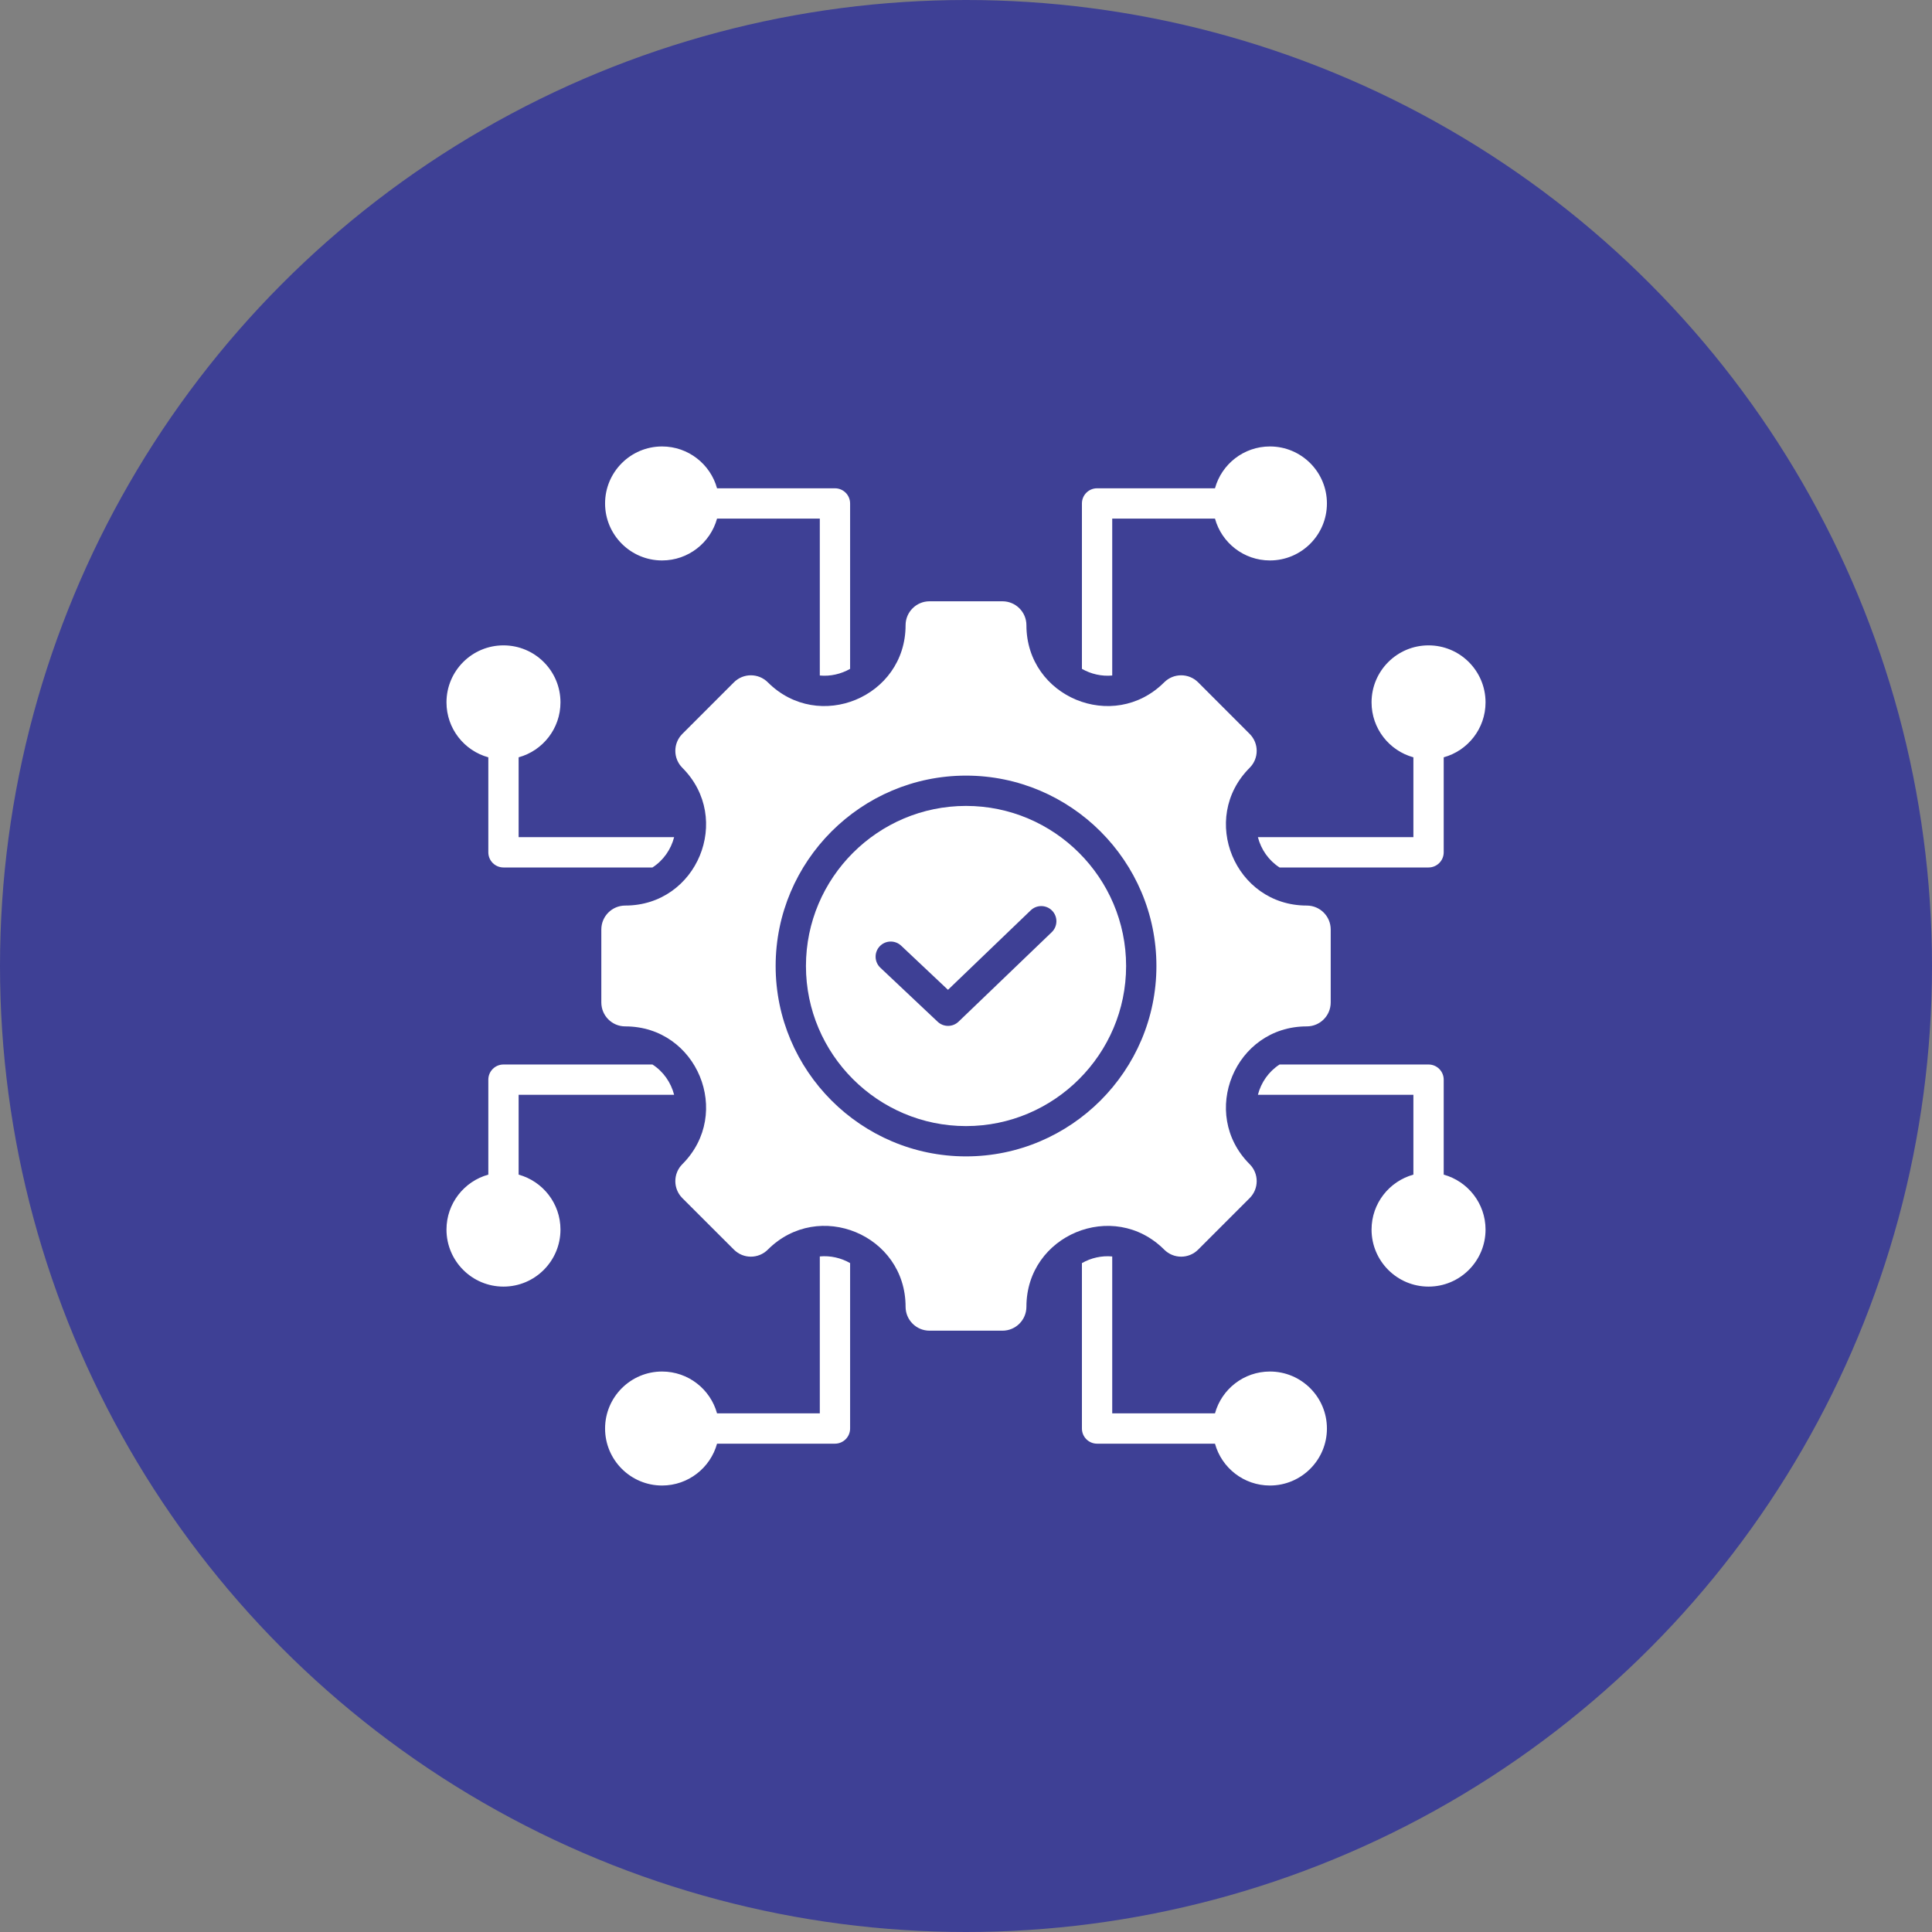
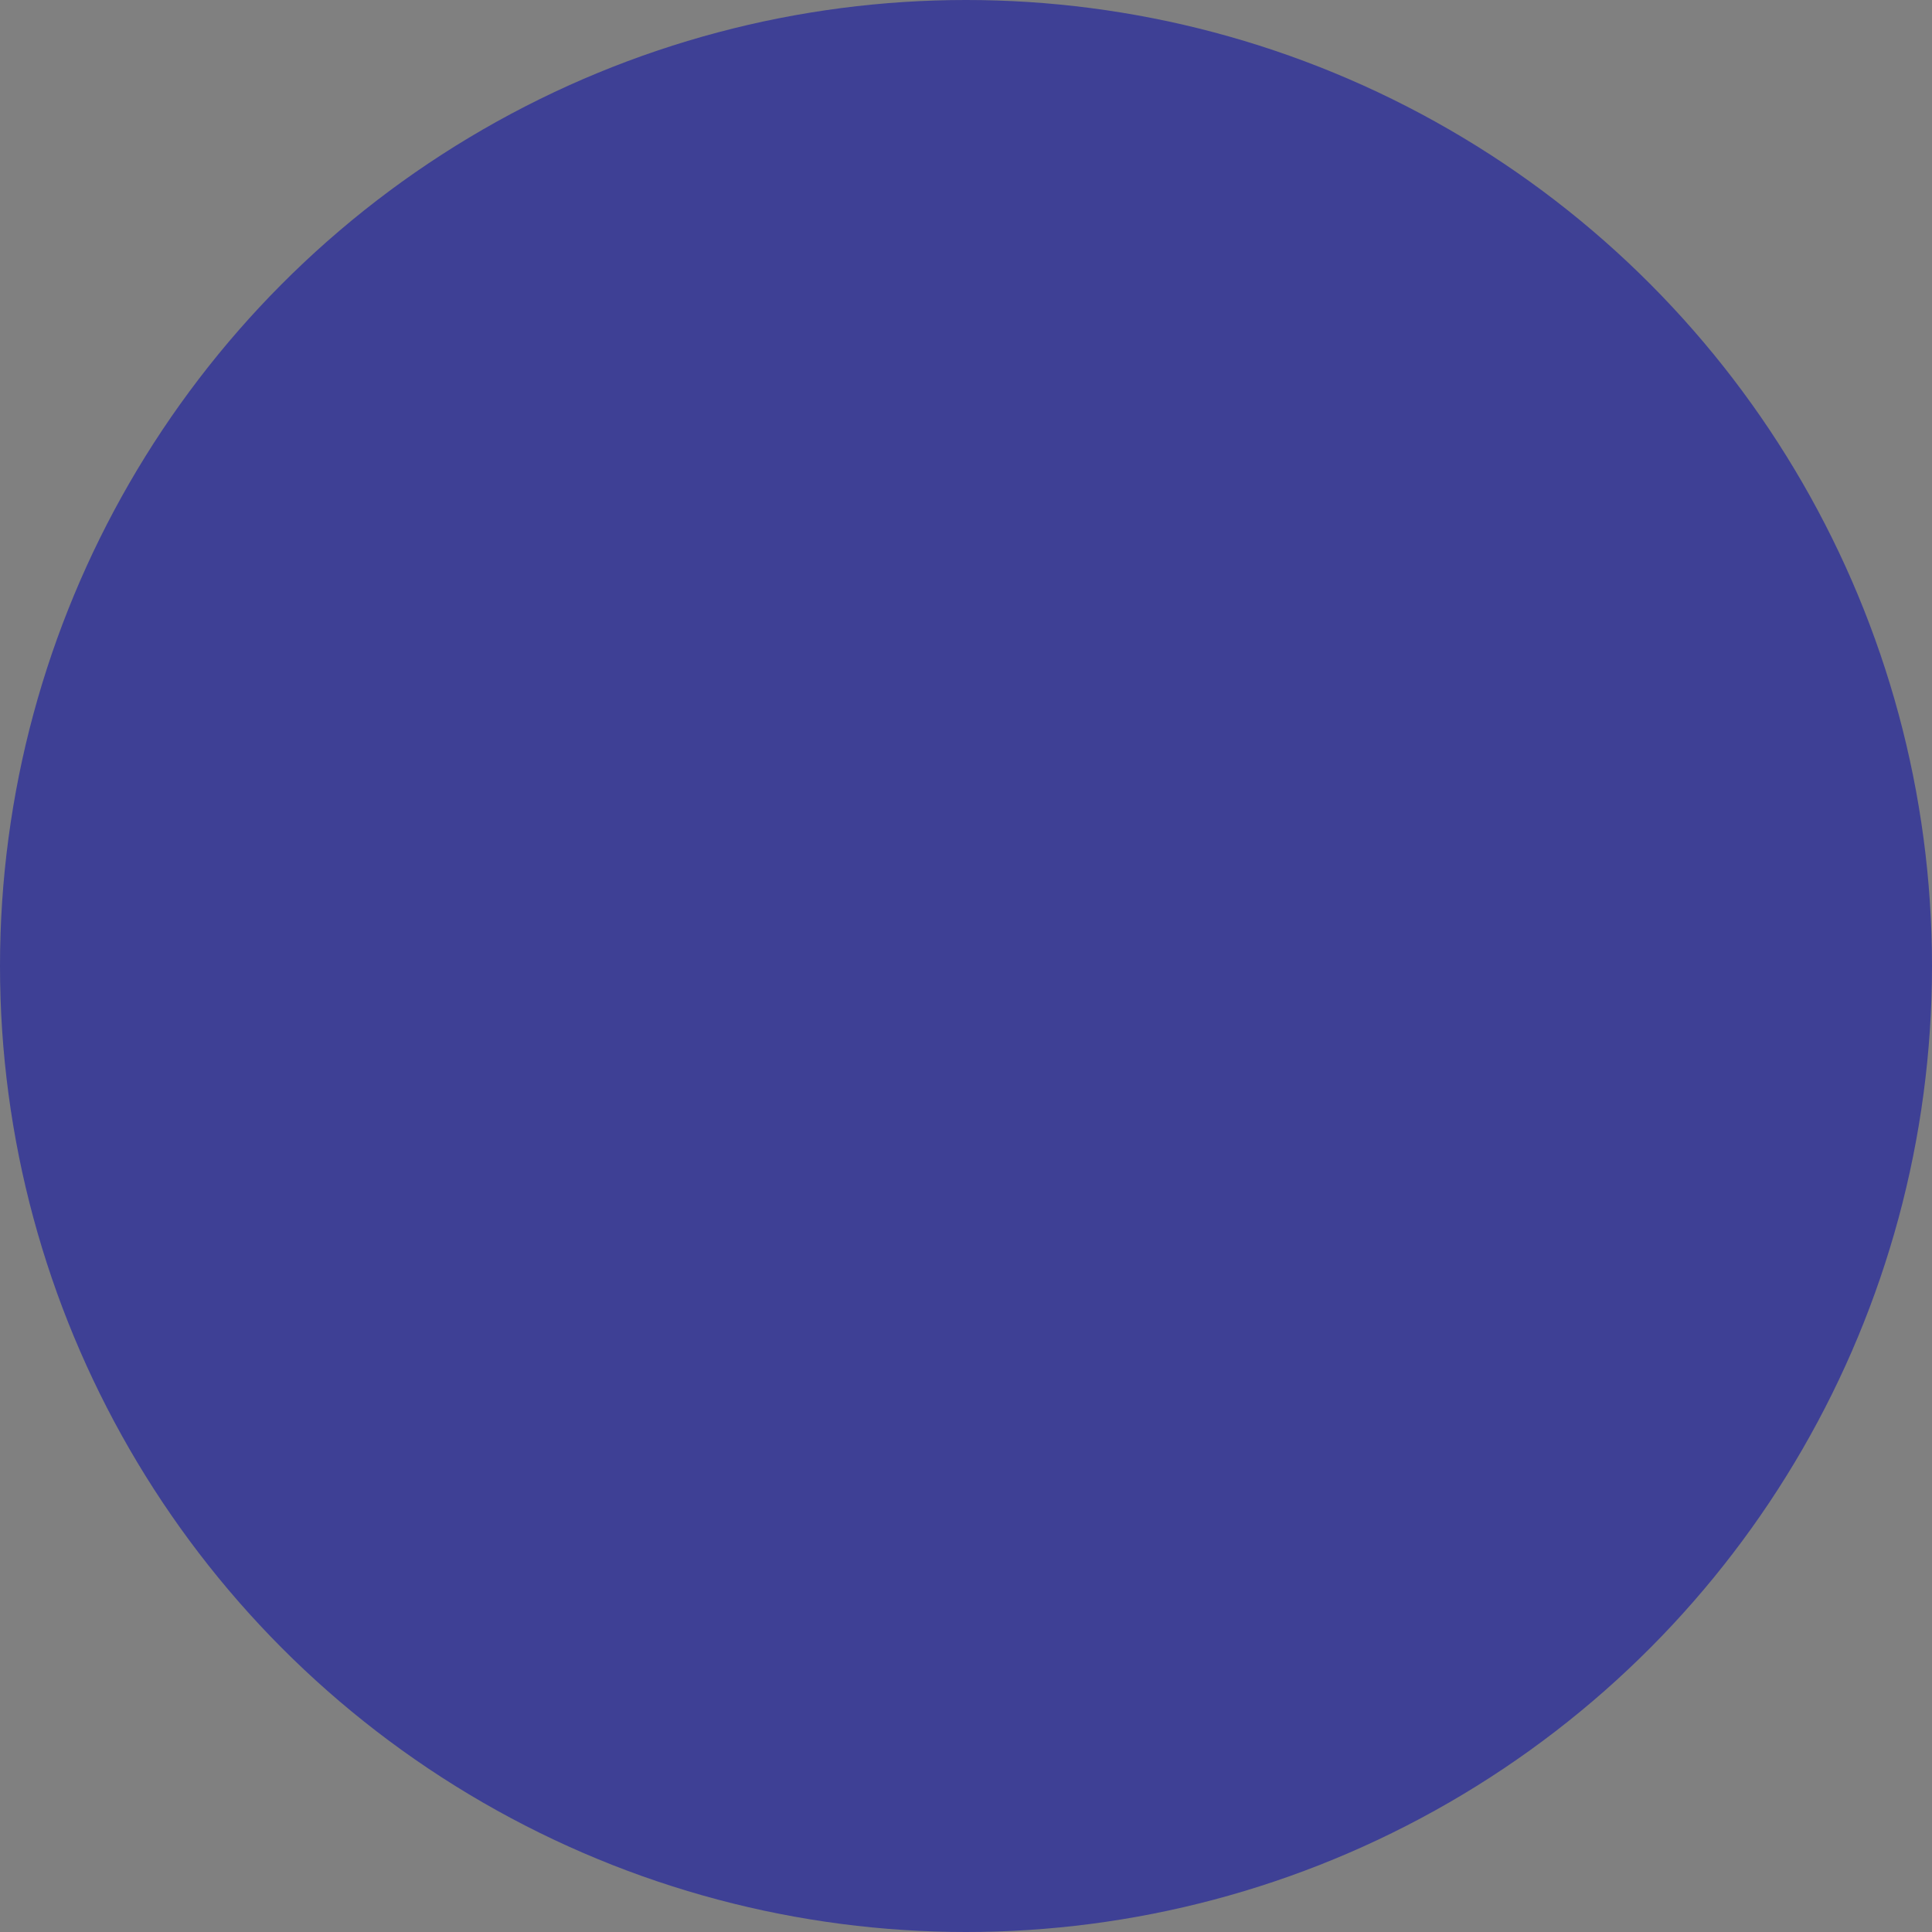
<svg xmlns="http://www.w3.org/2000/svg" width="70" height="70" viewBox="0 0 70 70" fill="none">
  <rect x="0" y="0" width="70" height="70" fill="#808080" stroke="none" />
  <circle cx="35" cy="35" r="35" fill="#3E4095" />
-   <path fill-rule="evenodd" clip-rule="evenodd" d="M17.693 27.439C16.819 27.199 16.177 26.398 16.177 25.448C16.177 24.308 17.102 23.383 18.242 23.383C19.382 23.383 20.307 24.308 20.307 25.448C20.307 26.398 19.665 27.199 18.791 27.439V30.332H24.425C24.311 30.776 24.035 31.176 23.64 31.43H18.242C17.939 31.43 17.693 31.184 17.693 30.881V27.439ZM25.98 18.79C25.739 19.664 24.938 20.306 23.988 20.306C22.849 20.306 21.923 19.381 21.923 18.241C21.923 17.101 22.849 16.176 23.988 16.176C24.938 16.176 25.739 16.818 25.98 17.692H30.252C30.555 17.692 30.801 17.938 30.801 18.241V24.234C30.471 24.422 30.086 24.511 29.703 24.475V18.79H25.98ZM44.021 18.79H40.298V24.475C39.915 24.511 39.529 24.422 39.2 24.234V18.241C39.2 17.938 39.445 17.692 39.749 17.692H44.021C44.261 16.818 45.062 16.176 46.012 16.176C47.152 16.176 48.077 17.101 48.077 18.241C48.077 19.381 47.152 20.306 46.012 20.306C45.062 20.306 44.261 19.664 44.021 18.79ZM52.308 27.439V30.881C52.308 31.184 52.062 31.43 51.759 31.43H46.361C45.966 31.176 45.69 30.776 45.576 30.332H51.21V27.439C50.336 27.199 49.694 26.398 49.694 25.448C49.694 24.308 50.619 23.383 51.759 23.383C52.898 23.383 53.824 24.308 53.824 25.448C53.824 26.398 53.181 27.199 52.308 27.439ZM51.21 42.559V39.667H45.576C45.69 39.223 45.966 38.823 46.361 38.569H51.759C52.062 38.569 52.308 38.815 52.308 39.118V42.559C53.181 42.8 53.824 43.601 53.824 44.55C53.824 45.69 52.898 46.616 51.759 46.616C50.619 46.616 49.694 45.69 49.694 44.55C49.694 43.601 50.336 42.8 51.21 42.559ZM44.021 52.307H39.749C39.445 52.307 39.2 52.061 39.2 51.758V45.765C39.529 45.576 39.915 45.488 40.298 45.524V51.209H44.021C44.261 50.335 45.062 49.693 46.012 49.693C47.152 49.693 48.077 50.618 48.077 51.758C48.077 52.897 47.152 53.823 46.012 53.823C45.062 53.823 44.261 53.18 44.021 52.307ZM25.98 52.307C25.739 53.18 24.938 53.823 23.988 53.823C22.849 53.823 21.923 52.897 21.923 51.758C21.923 50.618 22.849 49.693 23.988 49.693C24.938 49.693 25.739 50.335 25.98 51.209H29.703V45.523C30.086 45.487 30.471 45.575 30.801 45.764V51.758C30.801 52.061 30.555 52.307 30.252 52.307H25.98ZM18.791 42.559C19.665 42.8 20.307 43.601 20.307 44.55C20.307 45.69 19.382 46.616 18.242 46.616C17.102 46.616 16.177 45.69 16.177 44.55C16.177 43.601 16.819 42.8 17.693 42.559V39.118C17.693 38.815 17.939 38.569 18.242 38.569H23.64C24.035 38.822 24.311 39.223 24.425 39.667H18.791V42.559ZM47.346 37.188C44.745 37.188 43.438 40.341 45.278 42.181C45.617 42.52 45.617 43.07 45.278 43.409L43.41 45.277C43.071 45.616 42.52 45.616 42.182 45.277C40.342 43.437 37.189 44.743 37.189 47.345C37.189 47.826 36.8 48.213 36.321 48.213H33.679C33.2 48.213 32.811 47.826 32.811 47.345C32.811 44.74 29.66 43.436 27.819 45.277C27.48 45.616 26.931 45.616 26.592 45.277L24.722 43.409C24.384 43.07 24.384 42.52 24.722 42.181C26.562 40.341 25.258 37.188 22.654 37.188C22.175 37.188 21.787 36.8 21.787 36.32V33.678C21.787 33.199 22.175 32.81 22.654 32.81C25.258 32.81 26.562 29.658 24.722 27.818C24.384 27.479 24.384 26.93 24.722 26.591L26.592 24.721C26.931 24.383 27.48 24.383 27.819 24.721C29.659 26.561 32.811 25.257 32.811 22.653C32.811 22.174 33.2 21.786 33.679 21.786H36.321C36.8 21.786 37.189 22.174 37.189 22.653C37.189 25.257 40.342 26.561 42.182 24.721C42.52 24.383 43.071 24.383 43.41 24.721L45.278 26.591C45.617 26.93 45.617 27.479 45.278 27.818C43.438 29.658 44.745 32.81 47.346 32.81C47.827 32.81 48.214 33.199 48.214 33.678V36.32C48.214 36.8 47.827 37.188 47.346 37.188ZM35.001 41.898C38.799 41.898 41.899 38.798 41.899 35C41.899 31.2 38.799 28.102 35.001 28.102C31.201 28.102 28.103 31.2 28.103 35C28.103 38.798 31.201 41.898 35.001 41.898ZM35.001 40.8C31.806 40.8 29.201 38.194 29.201 35C29.201 31.805 31.806 29.2 35.001 29.2C38.195 29.2 40.801 31.805 40.801 35C40.801 38.194 38.195 40.8 35.001 40.8ZM37.346 32.982L34.347 35.863L32.651 34.264C32.43 34.056 32.082 34.066 31.874 34.286C31.666 34.507 31.677 34.855 31.897 35.062L33.974 37.02C34.186 37.221 34.519 37.219 34.73 37.017L38.107 33.774C38.325 33.564 38.333 33.217 38.123 32.998C37.913 32.779 37.565 32.772 37.346 32.982Z" fill="white" />
</svg>